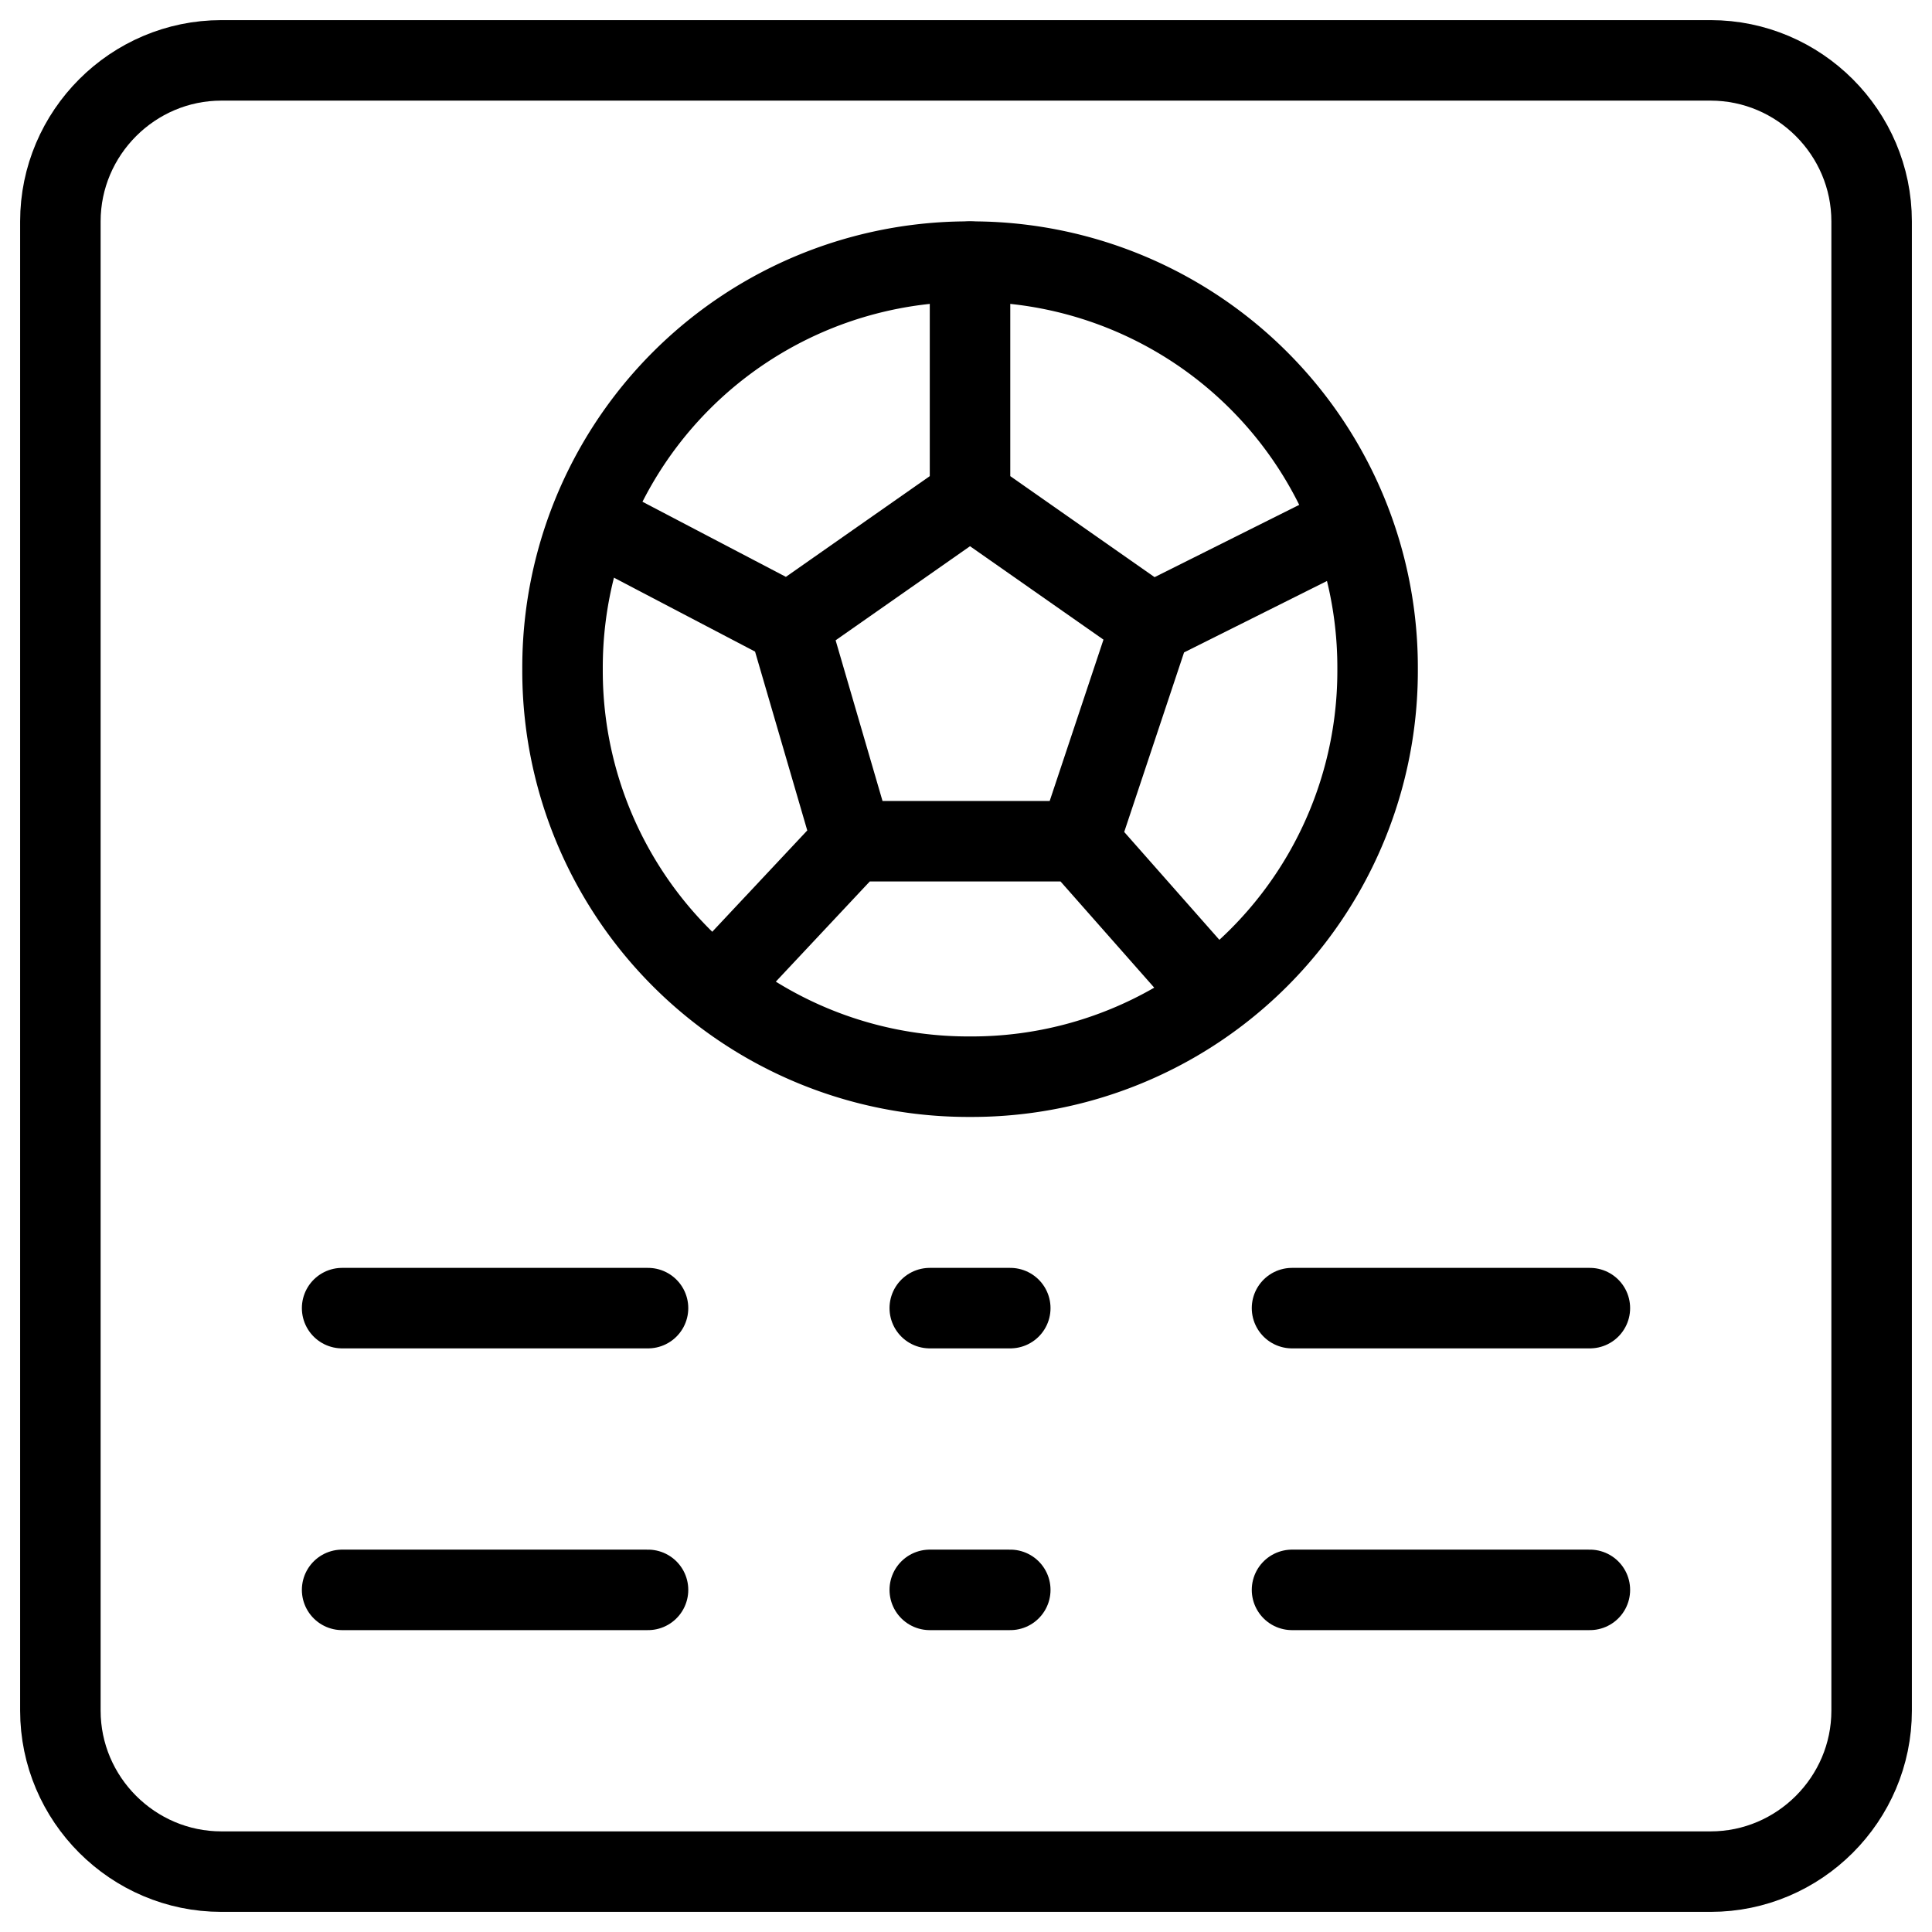
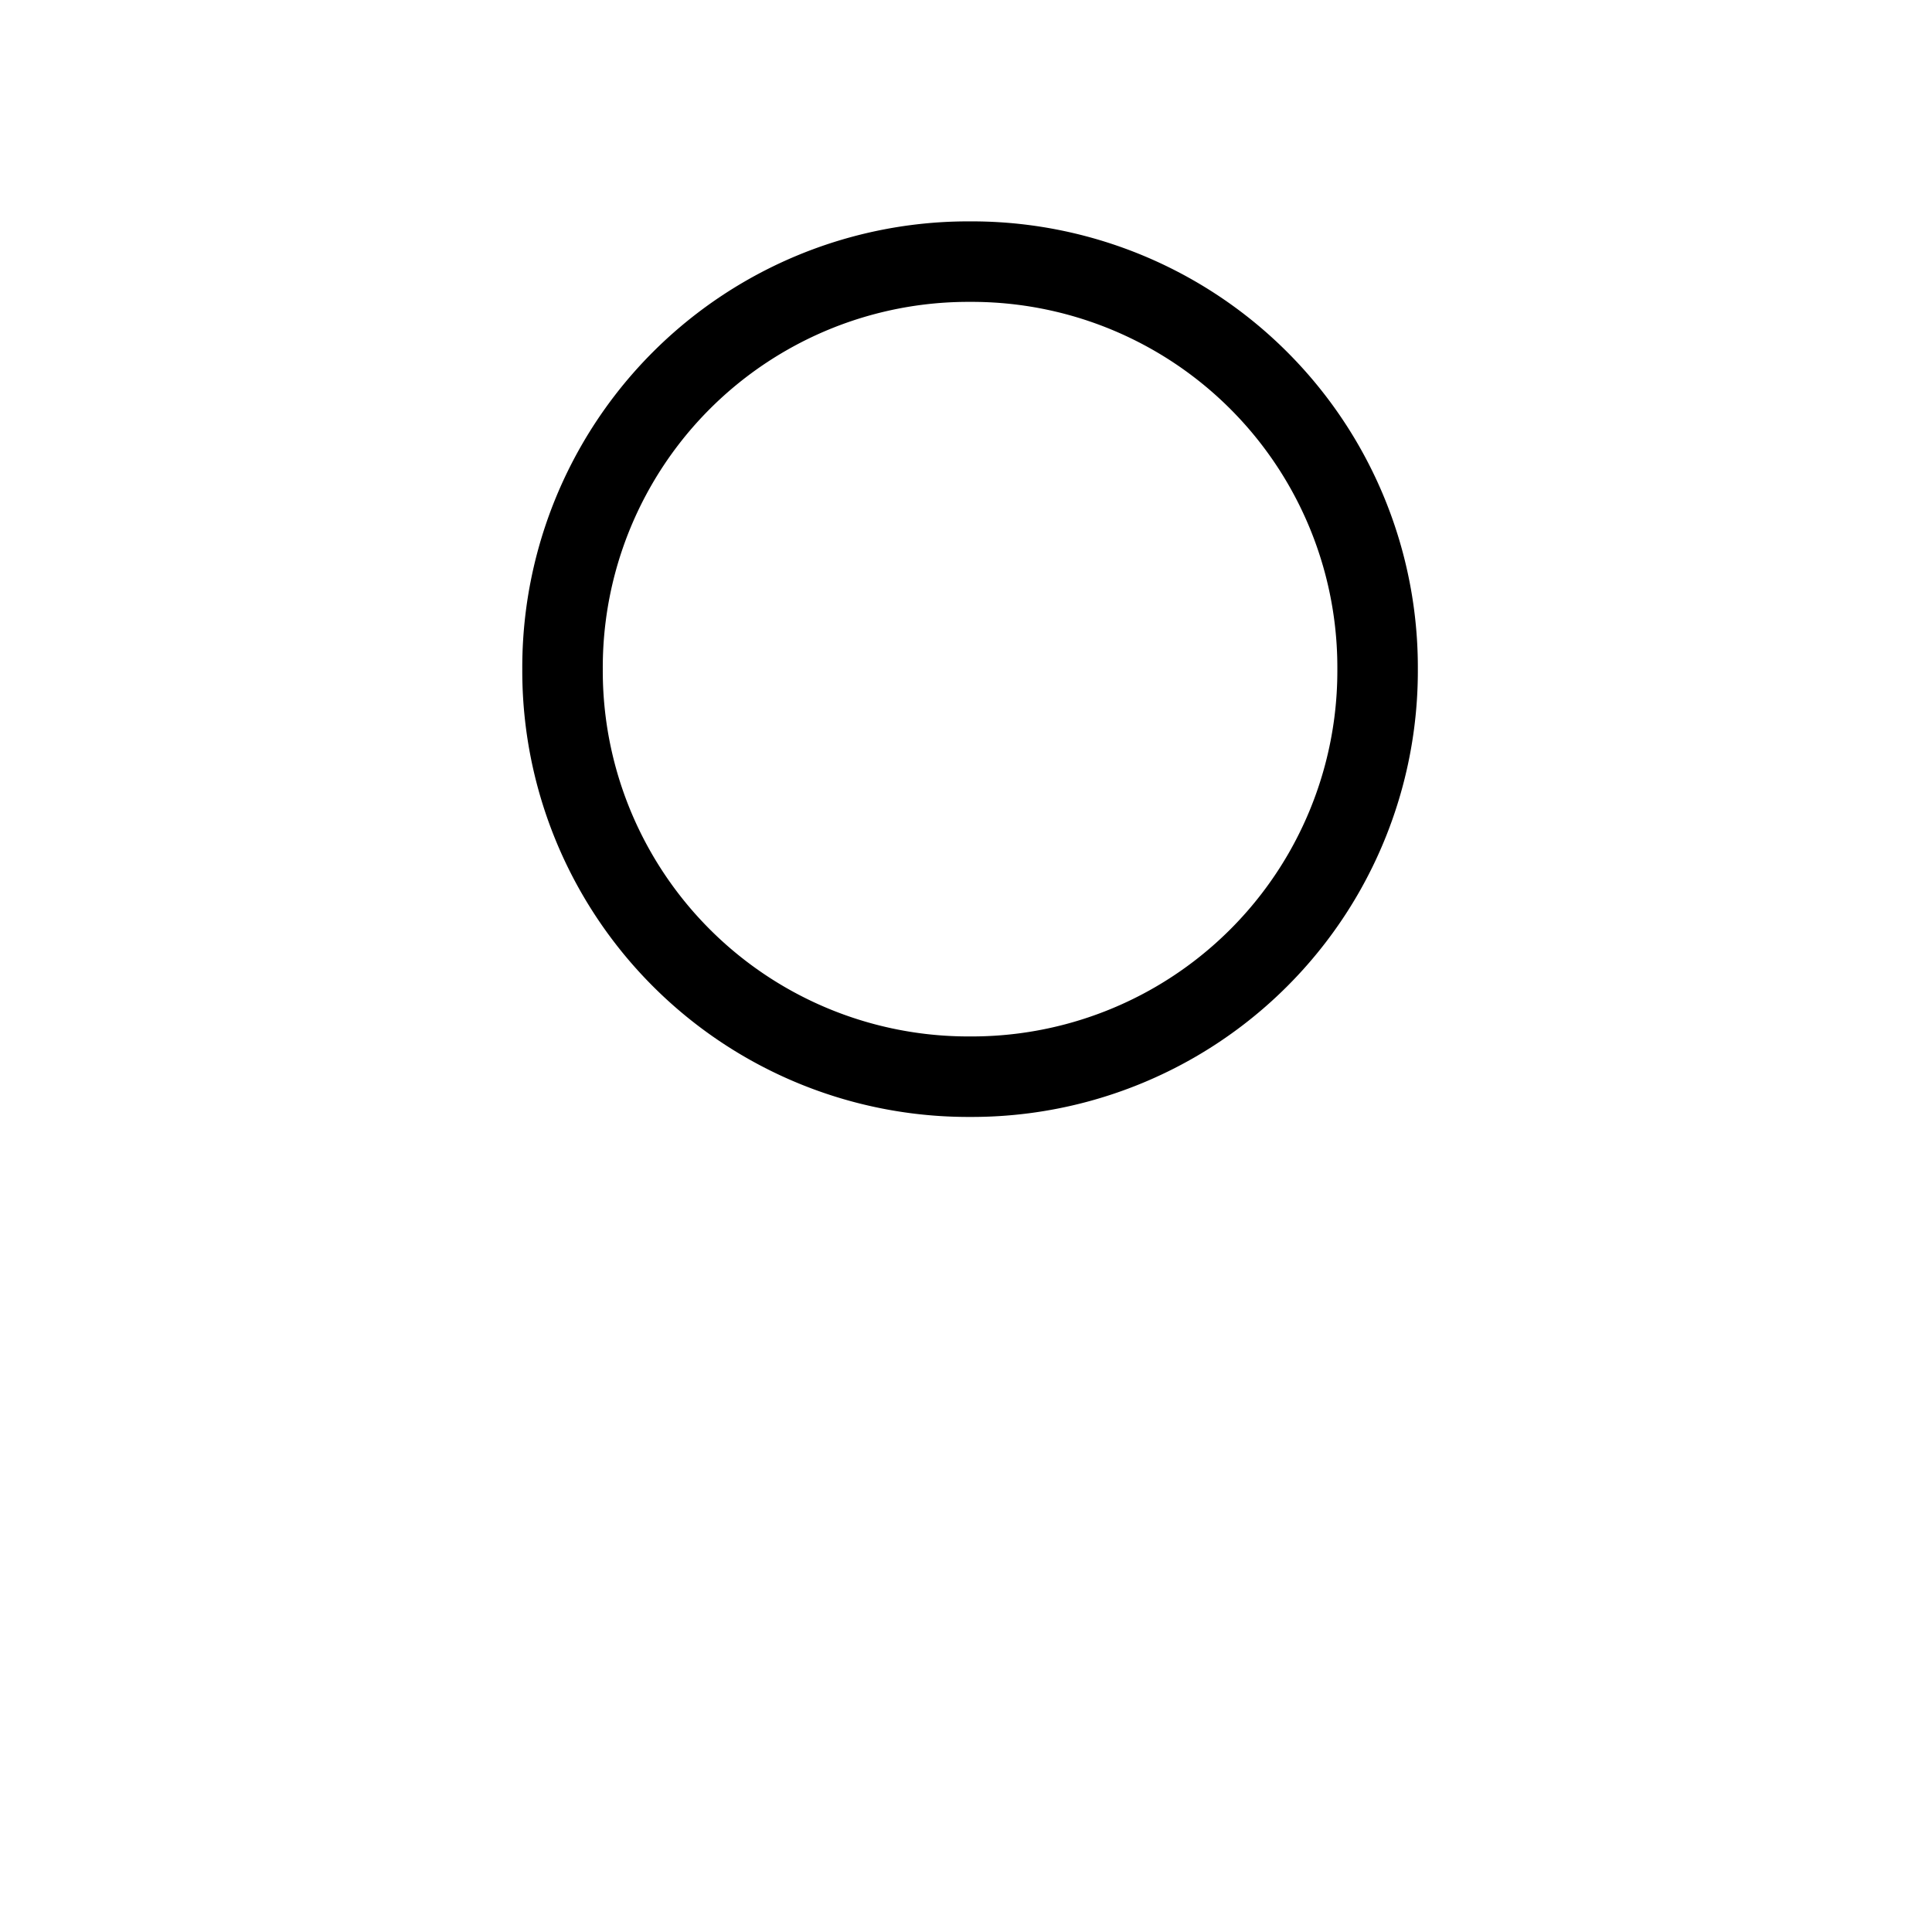
<svg xmlns="http://www.w3.org/2000/svg" fill="none" viewBox="0 0 24 24" stroke="black">
  <path stroke-linecap="round" stroke-linejoin="round" stroke-miterlimit="10" d="M12.05 3.25a5.041 5.041 0 0 0-5.062 5.063 5.041 5.041 0 0 0 5.062 5.062 5.041 5.041 0 0 0 5.063-5.063A5.041 5.041 0 0 0 12.05 3.25Z" />
-   <path stroke-linecap="round" stroke-linejoin="round" stroke-miterlimit="10" d="M10.588 10.45 9.8 7.75l2.25-1.575L14.3 7.75l-.9 2.7h-2.813Zm1.462-7.2v2.925M14.3 7.75l2.475-1.237M9.8 7.75 7.438 6.513M13.4 10.45l1.688 1.913m-4.5-1.913L8.9 12.25m-4.65 4h3.8m-3.8 3.5h3.8m8-3.5h3.7m-3.7 3.5h3.7m-8.2-3.5h1m-1 3.5h1" />
-   <path stroke-linecap="round" stroke-linejoin="round" stroke-miterlimit="10" d="M23.25 21.25c0 1.1-.9 2-2 2H2.75c-1.1 0-2-.9-2-2V2.75c0-1.1.9-2 2-2h18.5c1.1 0 2 .9 2 2v18.5Z" />
</svg>